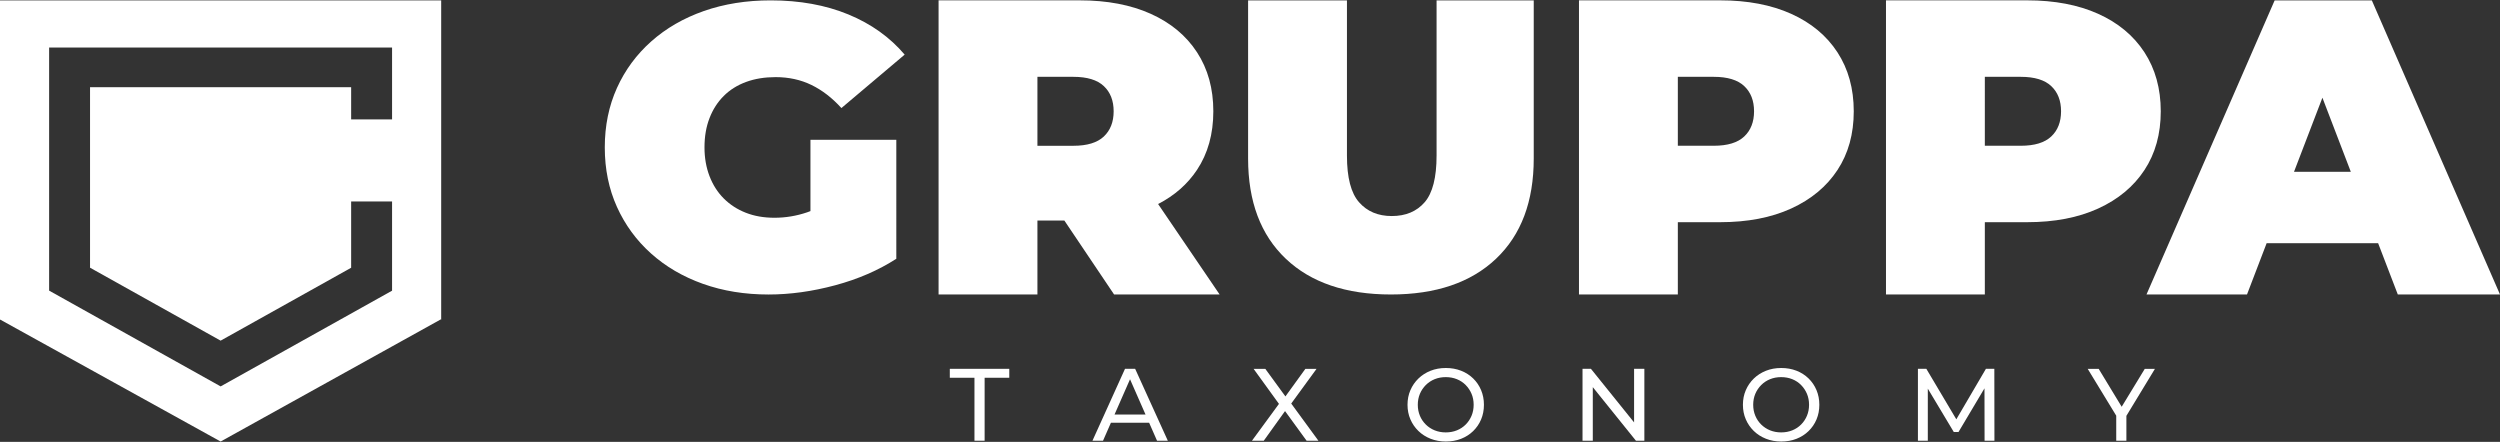
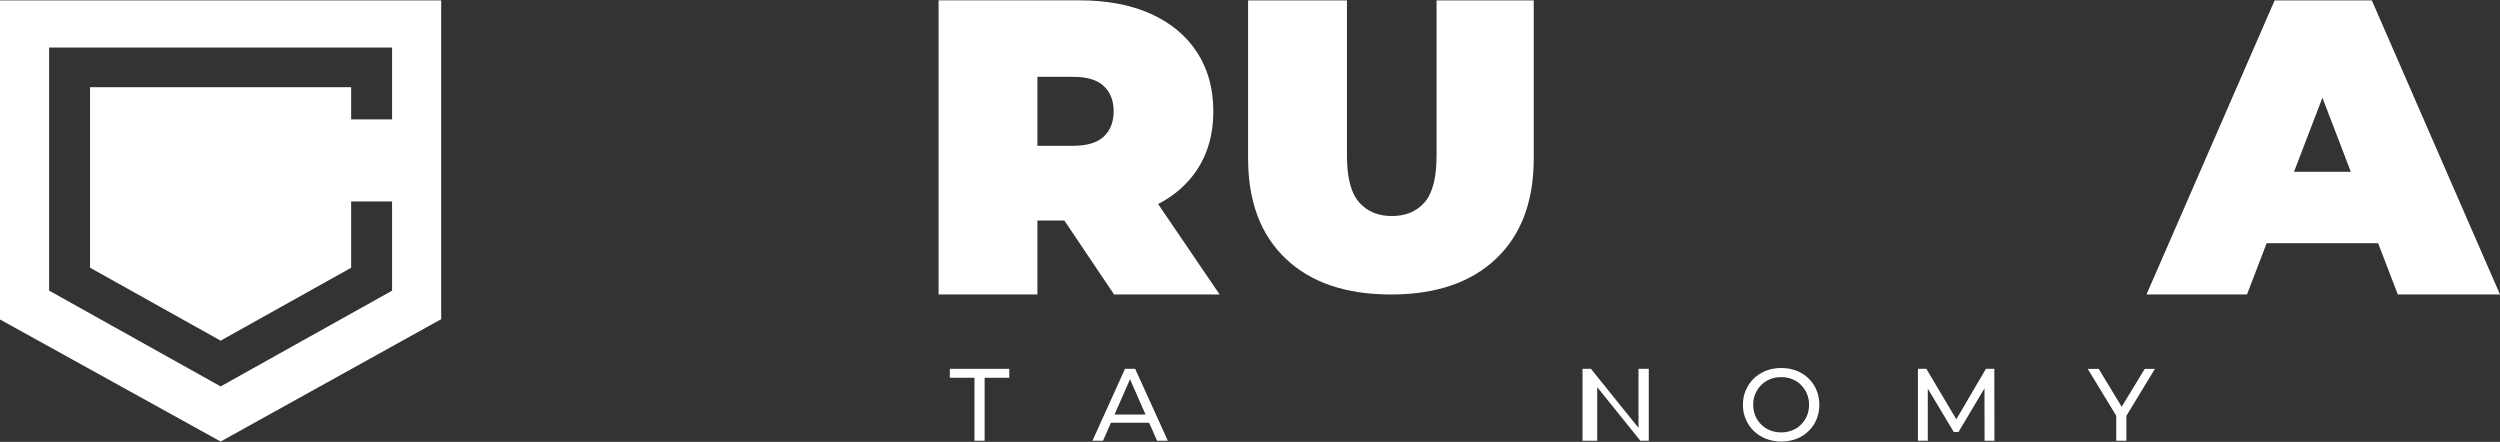
<svg xmlns="http://www.w3.org/2000/svg" version="1.1" id="Layer_1" x="0px" y="0px" viewBox="0 0 1024 181" enable-background="new 0 0 1024 181" xml:space="preserve">
  <rect x="0" y="0" width="1024" height="181" fill="#333333" stroke="none" />
  <g>
    <path fill="#FFFFFF" d="M90.37,0.15H0v130.77l0.05-0.03l90.32,49.96l90.18-50.03l0.16,0.09V0.15H90.37z M160.59,19.46v29.46h-8.38   h-8.38V35.71v0H36.88v0.02v73.91v0.01l53.49,29.88v0l53.46-29.86v-0.02V82.51h8.38h8.38v36.55l-0.01,0l0.01,0l-70.22,39.21v0   l-70.23-39.22l-0.02-0.01V19.46h0.01L160.59,19.46L160.59,19.46z" />
    <g>
      <path fill="#FFFFFF" d="M399.14,180.52v-25.79h-10.1v-3.66h24.36v3.66h-10.1v25.79H399.14z" />
      <path fill="#FFFFFF" d="M447.47,180.52l13.33-29.45h4.16l13.38,29.45h-4.42l-11.9-27.09h1.68l-11.9,27.09H447.47z M453.15,173.16    l1.14-3.37h16.57l1.22,3.37H453.15z" />
-       <path fill="#FFFFFF" d="M512.8,180.52l12.24-16.7v3.24l-11.57-15.98h4.8l9.17,12.58l-1.89,0.04l9.13-12.62h4.58l-11.48,15.73    v-3.03l12.24,16.74h-4.84l-9.76-13.42h1.85l-9.63,13.42H512.8z" />
-       <path fill="#FFFFFF" d="M592.21,180.85c-2.24,0-4.33-0.38-6.25-1.14c-1.92-0.76-3.58-1.82-4.98-3.18c-1.4-1.36-2.5-2.95-3.28-4.77    c-0.79-1.82-1.18-3.81-1.18-5.97s0.39-4.15,1.18-5.97c0.78-1.82,1.88-3.41,3.28-4.77c1.4-1.36,3.06-2.42,4.96-3.18    c1.91-0.76,4-1.14,6.27-1.14c2.24,0,4.32,0.37,6.23,1.11c1.91,0.74,3.56,1.8,4.96,3.16c1.4,1.36,2.49,2.96,3.26,4.8    c0.77,1.84,1.16,3.83,1.16,5.99c0,2.19-0.39,4.19-1.16,6.02c-0.77,1.82-1.86,3.41-3.26,4.77c-1.4,1.36-3.06,2.41-4.96,3.16    C596.53,180.48,594.46,180.85,592.21,180.85z M592.17,177.11c1.65,0,3.18-0.28,4.56-0.84c1.39-0.56,2.59-1.35,3.62-2.38    c1.02-1.02,1.82-2.22,2.4-3.6c0.57-1.37,0.86-2.87,0.86-4.5c0-1.63-0.29-3.12-0.86-4.48c-0.58-1.36-1.37-2.56-2.4-3.6    c-1.02-1.04-2.23-1.84-3.62-2.4c-1.39-0.56-2.91-0.84-4.56-0.84c-1.63,0-3.13,0.28-4.52,0.84c-1.39,0.56-2.6,1.36-3.64,2.4    c-1.04,1.04-1.84,2.24-2.42,3.6c-0.57,1.36-0.86,2.85-0.86,4.48c0,1.63,0.29,3.13,0.86,4.5c0.57,1.37,1.38,2.57,2.42,3.6    c1.04,1.02,2.25,1.82,3.64,2.38C589.04,176.83,590.54,177.11,592.17,177.11z" />
-       <path fill="#FFFFFF" d="M648.2,180.52v-29.45h3.45l19.48,24.19h-1.81v-24.19h4.21v29.45h-3.45l-19.48-24.19h1.81v24.19H648.2z" />
+       <path fill="#FFFFFF" d="M648.2,180.52v-29.45h3.45l19.48,24.19v-24.19h4.21v29.45h-3.45l-19.48-24.19h1.81v24.19H648.2z" />
      <path fill="#FFFFFF" d="M729.59,180.85c-2.24,0-4.33-0.38-6.25-1.14c-1.92-0.76-3.58-1.82-4.98-3.18c-1.4-1.36-2.5-2.95-3.28-4.77    c-0.79-1.82-1.18-3.81-1.18-5.97s0.39-4.15,1.18-5.97c0.78-1.82,1.88-3.41,3.28-4.77c1.4-1.36,3.06-2.42,4.96-3.18    c1.91-0.76,4-1.14,6.27-1.14c2.24,0,4.32,0.37,6.23,1.11c1.91,0.74,3.56,1.8,4.96,3.16c1.4,1.36,2.49,2.96,3.26,4.8    c0.77,1.84,1.16,3.83,1.16,5.99c0,2.19-0.39,4.19-1.16,6.02c-0.77,1.82-1.86,3.41-3.26,4.77c-1.4,1.36-3.06,2.41-4.96,3.16    S731.84,180.85,729.59,180.85z M729.55,177.11c1.65,0,3.18-0.28,4.56-0.84c1.39-0.56,2.59-1.35,3.62-2.38s1.82-2.22,2.4-3.6    c0.57-1.37,0.86-2.87,0.86-4.5c0-1.63-0.29-3.12-0.86-4.48c-0.58-1.36-1.37-2.56-2.4-3.6c-1.02-1.04-2.23-1.84-3.62-2.4    c-1.39-0.56-2.91-0.84-4.56-0.84c-1.63,0-3.13,0.28-4.52,0.84c-1.39,0.56-2.6,1.36-3.64,2.4c-1.04,1.04-1.84,2.24-2.42,3.6    c-0.57,1.36-0.86,2.85-0.86,4.48c0,1.63,0.29,3.13,0.86,4.5c0.57,1.37,1.38,2.57,2.42,3.6c1.04,1.02,2.25,1.82,3.64,2.38    C726.42,176.83,727.92,177.11,729.55,177.11z" />
      <path fill="#FFFFFF" d="M785.58,180.52v-29.45h3.45l13.21,22.25h-1.85l13.04-22.25h3.45l0.04,29.45h-4.04l-0.04-23.09h0.97    l-11.61,19.52h-1.93l-11.69-19.52h1.05v23.09H785.58z" />
      <path fill="#FFFFFF" d="M866.81,180.52v-11.27l0.97,2.61l-12.66-20.78h4.5l10.64,17.54h-2.44l10.68-17.54h4.16l-12.62,20.78    l0.93-2.61v11.27H866.81z" />
    </g>
    <g>
-       <path fill="#FFFFFF" d="M296.43,39.32c2.51-2.52,5.58-4.44,9.18-5.76c3.6-1.32,7.63-1.97,12.09-1.97c5.37,0,10.26,1.07,14.67,3.21    c4.4,2.14,8.49,5.29,12.27,9.46l25.91-21.89c-6.06-7.13-13.75-12.62-23.07-16.46c-9.32-3.84-19.93-5.76-31.82-5.76    c-9.95,0-19.07,1.46-27.36,4.36c-8.29,2.91-15.47,7.05-21.53,12.43c-6.06,5.38-10.75,11.74-14.07,19.09    c-3.32,7.35-4.98,15.47-4.98,24.36s1.66,17.01,4.98,24.36c3.32,7.35,7.98,13.72,13.98,19.09c6,5.38,13.09,9.52,21.27,12.43    c8.18,2.91,17.13,4.36,26.85,4.36c8.81,0,17.9-1.26,27.28-3.78c9.38-2.52,17.73-6.14,25.05-10.86V57.26h-35.17v29.2    c-0.46,0.18-0.92,0.35-1.37,0.51c-4.35,1.48-8.81,2.22-13.38,2.22c-4.35,0-8.26-0.68-11.75-2.06c-3.49-1.37-6.49-3.32-9.01-5.84    c-2.52-2.52-4.46-5.57-5.83-9.13c-1.37-3.56-2.06-7.49-2.06-11.77c0-4.5,0.69-8.5,2.06-12.01    C291.97,44.86,293.91,41.84,296.43,39.32z" />
      <path fill="#FFFFFF" d="M490.29,69.59c4.46-6.71,6.69-14.71,6.69-24.01c0-9.29-2.23-17.35-6.69-24.18    c-4.46-6.83-10.78-12.07-18.96-15.75c-8.18-3.67-17.87-5.51-29.08-5.51h-57.81v120.47h40.49V90.33h11.03l20.37,30.29h43.23    l-25.2-37.05C481.08,80.11,486.39,75.45,490.29,69.59z M452.12,35.26c2.69,2.53,4.03,5.97,4.03,10.33c0,4.36-1.35,7.8-4.03,10.33    c-2.69,2.53-6.84,3.79-12.44,3.79h-14.75V31.47h14.75C445.28,31.47,449.43,32.73,452.12,35.26z" />
      <path fill="#FFFFFF" d="M588.42,63.75c0,8.98-1.63,15.34-4.89,19.1c-3.26,3.76-7.75,5.64-13.47,5.64    c-5.61,0-10.07-1.88-13.38-5.64c-3.32-3.76-4.97-10.12-4.97-19.1V0.15h-40.49v64.78c0,17.61,5.15,31.3,15.44,41.05    c10.29,9.76,24.65,14.64,43.06,14.64c18.41,0,32.77-4.88,43.06-14.64c10.29-9.76,15.44-23.44,15.44-41.05V0.15h-39.8V63.75z" />
-       <path fill="#FFFFFF" d="M752.6,21.4c-4.46-6.83-10.78-12.07-18.96-15.75c-8.18-3.67-17.87-5.51-29.08-5.51h-57.81v120.47h40.49    v-29.6h17.33c11.21,0,20.9-1.86,29.08-5.59c8.18-3.73,14.5-8.98,18.96-15.75c4.46-6.77,6.69-14.8,6.69-24.09    C759.29,36.29,757.06,28.23,752.6,21.4z M714.43,55.91c-2.69,2.53-6.83,3.79-12.44,3.79h-14.75V31.47h14.75    c5.6,0,9.75,1.26,12.44,3.79c2.69,2.53,4.03,5.97,4.03,10.33C718.46,49.94,717.11,53.39,714.43,55.91z" />
-       <path fill="#FFFFFF" d="M878.35,21.4c-4.46-6.83-10.78-12.07-18.96-15.75c-8.18-3.67-17.87-5.51-29.08-5.51H772.5v120.47h40.49    v-29.6h17.33c11.21,0,20.9-1.86,29.08-5.59c8.18-3.73,14.5-8.98,18.96-15.75c4.46-6.77,6.69-14.8,6.69-24.09    C885.04,36.29,882.81,28.23,878.35,21.4z M840.18,55.91c-2.69,2.53-6.83,3.79-12.44,3.79h-14.75V31.47h14.75    c5.6,0,9.75,1.26,12.44,3.79c2.69,2.53,4.03,5.97,4.03,10.33C844.21,49.94,842.86,53.39,840.18,55.91z" />
      <path fill="#FFFFFF" d="M982.14,120.62H1024L971.5,0.15h-39.8l-52.5,120.47h41.17l8.04-21h45.67L982.14,120.62z M939.63,70.36    l11.63-30.34l11.63,30.34H939.63z" />
    </g>
  </g>
  <g>
</g>
  <g>
</g>
  <g>
</g>
  <g>
</g>
  <g>
</g>
  <g>
</g>
  <g>
</g>
  <g>
</g>
  <g>
</g>
  <g>
</g>
  <g>
</g>
  <g>
</g>
  <g>
</g>
  <g>
</g>
  <g>
</g>
</svg>